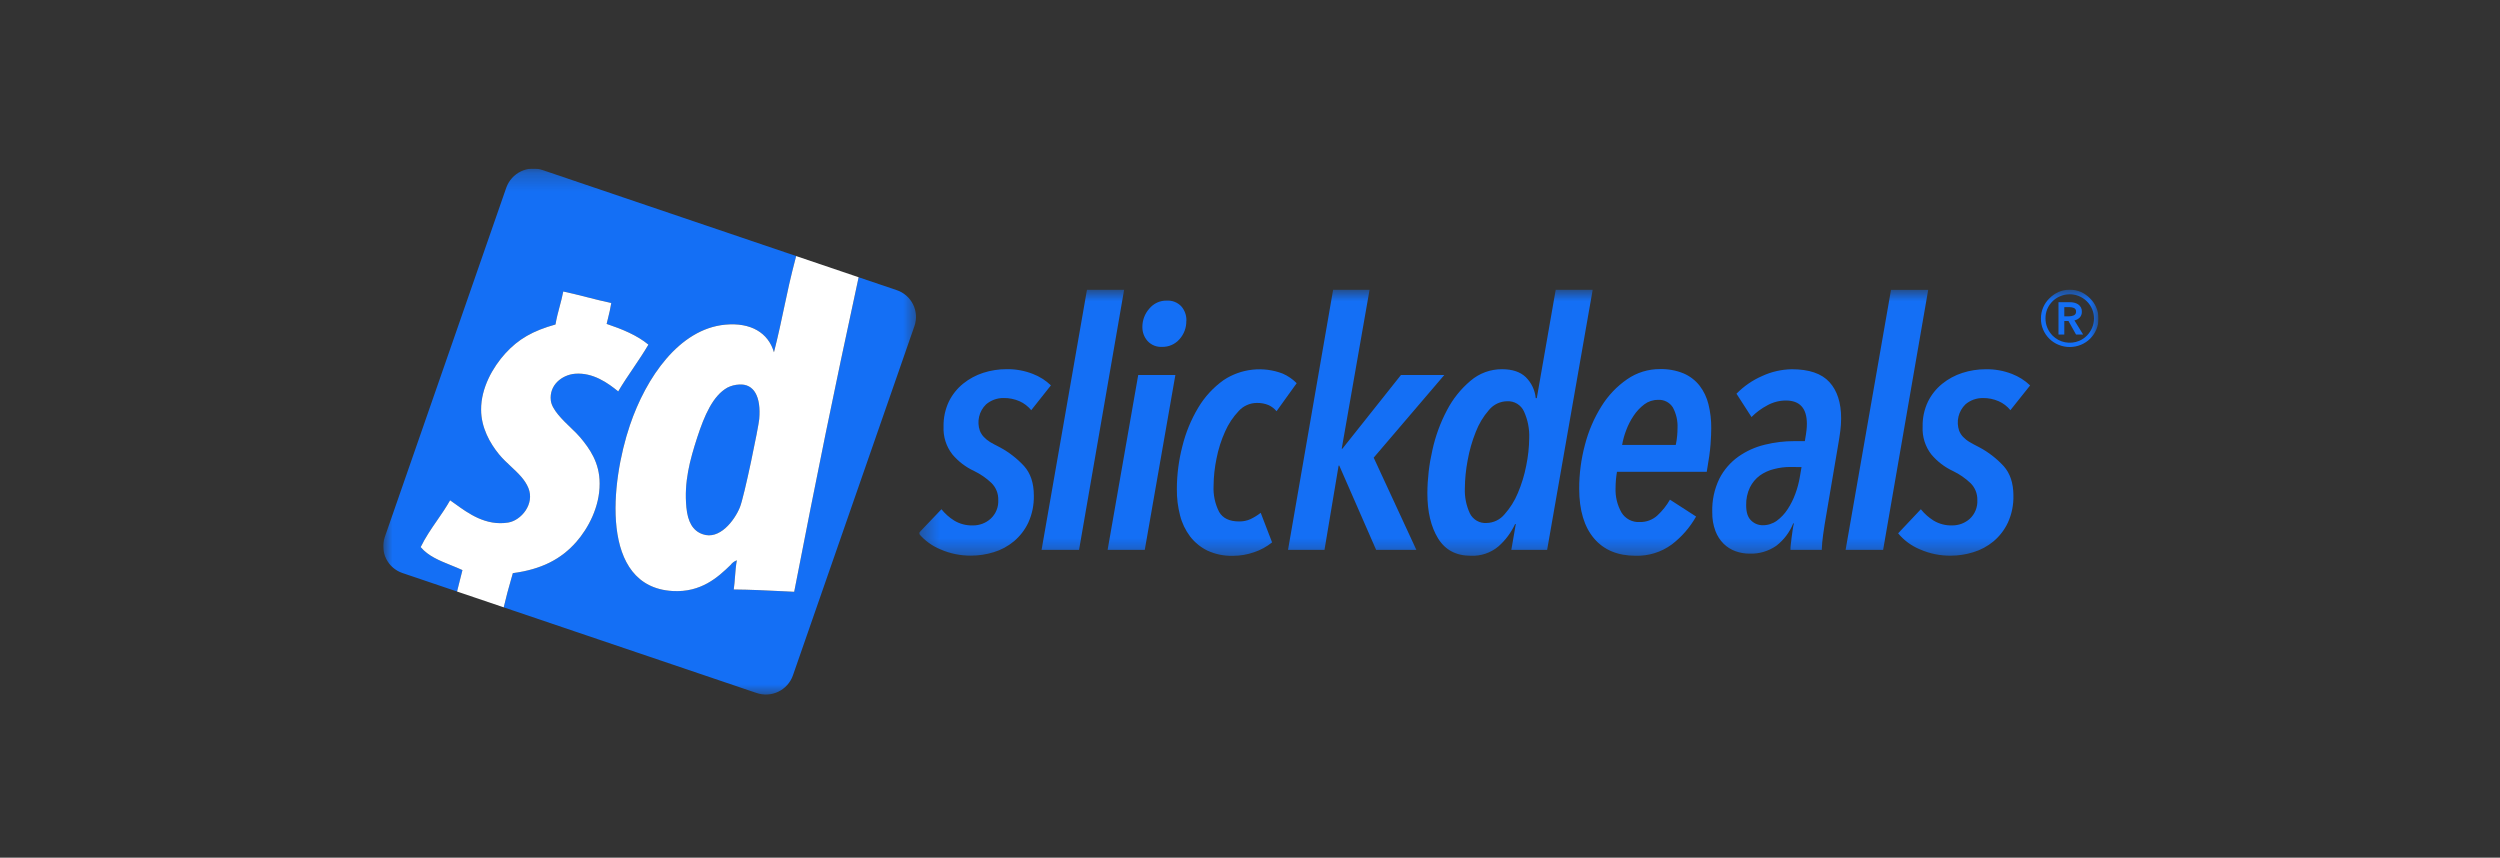
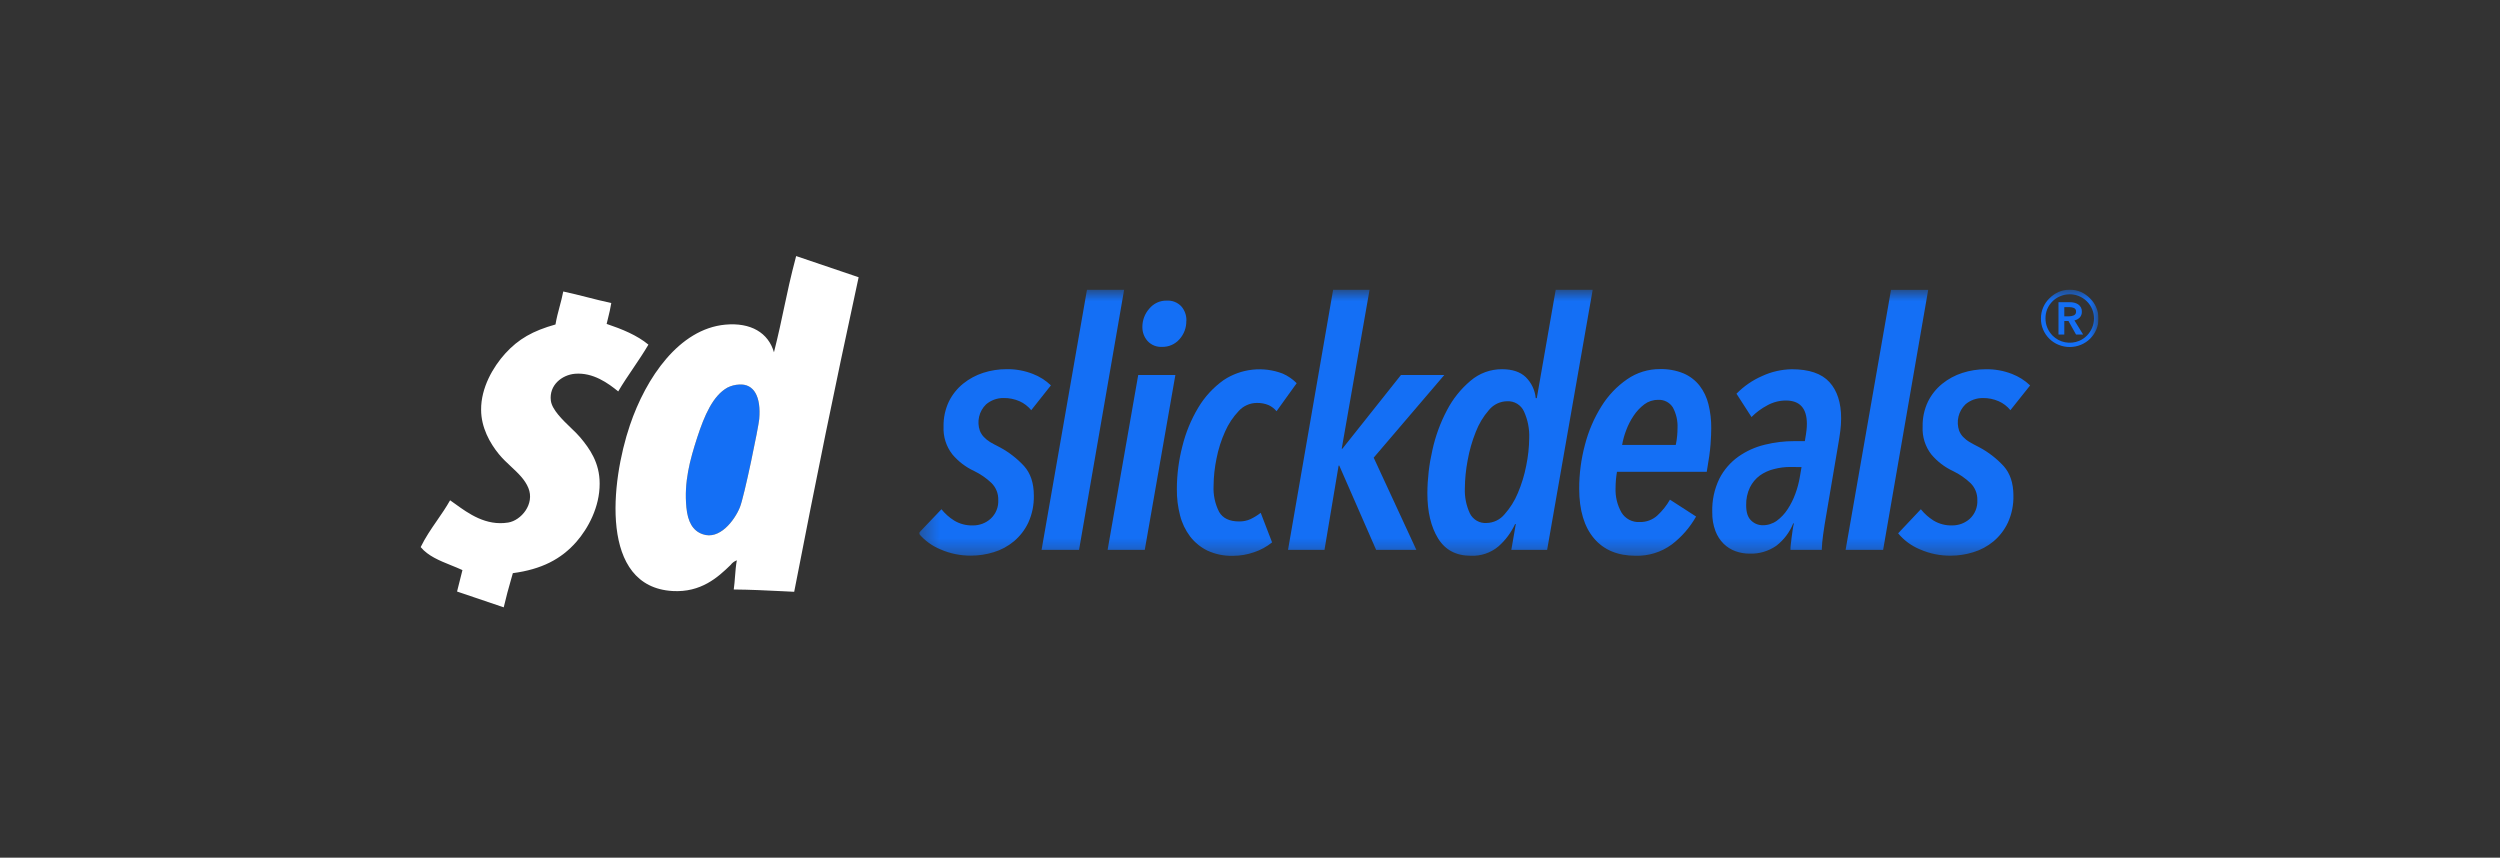
<svg xmlns="http://www.w3.org/2000/svg" width="137" height="47" viewBox="0 0 137 47" fill="none">
  <rect x="0" y="0" width="137" height="47" fill="#333333" stroke="none" />
  <g clip-path="url(#clip0_3599_27689)">
    <mask id="mask0_3599_27689" style="mask-type:luminance" maskUnits="userSpaceOnUse" x="50" y="15" width="65" height="16">
      <path d="M50.375 15.85H115V30.621H50.375V15.85Z" fill="white" />
    </mask>
    <g mask="url(#mask0_3599_27689)">
      <path d="M56.512 22.478C56.339 22.267 56.12 22.099 55.871 21.987C55.595 21.866 55.296 21.807 54.995 21.812C54.643 21.808 54.301 21.933 54.034 22.162C53.846 22.346 53.715 22.579 53.655 22.835C53.596 23.09 53.61 23.358 53.696 23.605C53.746 23.73 53.819 23.845 53.911 23.943C54.015 24.053 54.132 24.149 54.261 24.227C54.405 24.314 54.578 24.402 54.787 24.509C55.284 24.775 55.734 25.122 56.116 25.537C56.474 25.933 56.654 26.47 56.654 27.15C56.667 27.662 56.564 28.171 56.352 28.638C56.166 29.034 55.895 29.385 55.559 29.666C55.236 29.936 54.861 30.138 54.457 30.26C54.051 30.385 53.629 30.449 53.204 30.449C52.633 30.453 52.067 30.337 51.544 30.109C51.075 29.917 50.66 29.613 50.337 29.223L51.591 27.907C51.788 28.152 52.025 28.362 52.291 28.528C52.598 28.712 52.952 28.804 53.309 28.793C53.67 28.799 54.021 28.667 54.289 28.425C54.43 28.295 54.54 28.135 54.612 27.957C54.684 27.78 54.715 27.588 54.705 27.397C54.71 27.224 54.679 27.051 54.614 26.891C54.549 26.73 54.452 26.585 54.328 26.464C54.049 26.199 53.73 25.98 53.384 25.812C52.923 25.599 52.515 25.287 52.188 24.898C51.851 24.466 51.68 23.927 51.707 23.38C51.696 22.905 51.796 22.433 51.999 22.003C52.186 21.624 52.453 21.289 52.782 21.023C53.11 20.759 53.484 20.558 53.885 20.429C54.296 20.297 54.726 20.23 55.158 20.231C55.648 20.222 56.134 20.309 56.591 20.487C56.962 20.628 57.302 20.843 57.59 21.117L56.512 22.478V22.478ZM59.131 30.133H57.078L59.566 15.879H61.602L59.132 30.133H59.131ZM62.733 30.133H60.697L62.374 20.551H64.41L62.733 30.133ZM65.01 17.576C65.02 17.951 64.885 18.316 64.632 18.593C64.514 18.727 64.369 18.833 64.206 18.905C64.044 18.976 63.867 19.012 63.69 19.009C63.538 19.018 63.387 18.994 63.246 18.937C63.106 18.88 62.98 18.792 62.879 18.679C62.697 18.47 62.599 18.201 62.602 17.924C62.599 17.553 62.733 17.194 62.979 16.916C63.095 16.774 63.242 16.66 63.408 16.583C63.575 16.506 63.757 16.468 63.94 16.473C64.086 16.464 64.233 16.488 64.37 16.541C64.506 16.595 64.63 16.677 64.731 16.783C64.923 17.001 65.024 17.284 65.015 17.574L65.01 17.576ZM69.955 22.535C69.839 22.395 69.694 22.282 69.529 22.204C69.318 22.115 69.09 22.073 68.861 22.081C68.675 22.084 68.493 22.124 68.324 22.201C68.155 22.277 68.004 22.387 67.88 22.525C67.569 22.853 67.317 23.233 67.136 23.647C66.922 24.12 66.764 24.617 66.665 25.127C66.562 25.62 66.508 26.122 66.504 26.626C66.479 27.119 66.583 27.609 66.806 28.049C67.006 28.399 67.372 28.575 67.899 28.575C68.113 28.58 68.325 28.538 68.521 28.452C68.722 28.356 68.911 28.239 69.087 28.102L69.71 29.723C69.417 29.959 69.085 30.141 68.729 30.261C68.353 30.393 67.958 30.459 67.56 30.459C67.082 30.472 66.609 30.375 66.174 30.177C65.801 29.996 65.475 29.731 65.222 29.403C64.961 29.057 64.772 28.663 64.667 28.244C64.545 27.773 64.486 27.287 64.492 26.801C64.493 26.009 64.595 25.22 64.794 24.454C64.976 23.711 65.269 22.999 65.661 22.343C66.017 21.744 66.494 21.227 67.062 20.824C67.534 20.513 68.074 20.319 68.636 20.258C69.198 20.197 69.767 20.271 70.295 20.474C70.58 20.599 70.839 20.778 71.058 20.999L69.955 22.535ZM75.278 25.079L77.616 30.133H75.412L73.392 25.514H73.356L72.582 30.133H70.584L73.055 15.879H75.052L73.526 24.589H73.563L76.772 20.551H79.147L75.279 25.079H75.278Z" fill="#146FF5" />
      <path d="M84.782 30.134H82.82L83.066 28.719H83.027C82.81 29.186 82.499 29.604 82.113 29.945C81.689 30.299 81.147 30.481 80.595 30.455C79.791 30.455 79.195 30.137 78.805 29.502C78.415 28.867 78.22 28.043 78.22 27.031C78.224 26.238 78.315 25.447 78.493 24.674C78.659 23.909 78.928 23.17 79.295 22.478C79.615 21.861 80.054 21.313 80.586 20.865C81.066 20.454 81.678 20.229 82.311 20.233C82.877 20.233 83.311 20.378 83.612 20.667C83.923 20.975 84.117 21.382 84.158 21.818H84.216L85.253 15.878H87.279L84.782 30.134ZM83.801 24.005C83.82 23.506 83.723 23.009 83.517 22.554C83.439 22.377 83.308 22.229 83.144 22.128C82.979 22.027 82.787 21.978 82.594 21.988C82.403 21.99 82.214 22.034 82.041 22.117C81.869 22.2 81.716 22.32 81.595 22.468C81.284 22.824 81.039 23.233 80.87 23.674C80.669 24.176 80.52 24.698 80.426 25.231C80.33 25.734 80.279 26.245 80.274 26.758C80.255 27.232 80.349 27.704 80.549 28.134C80.632 28.302 80.764 28.442 80.926 28.536C81.089 28.63 81.276 28.673 81.463 28.66C81.651 28.656 81.836 28.613 82.005 28.531C82.174 28.45 82.324 28.333 82.444 28.189C82.753 27.843 83.002 27.448 83.179 27.019C83.386 26.532 83.541 26.023 83.64 25.502C83.741 25.01 83.795 24.509 83.801 24.007V24.005ZM93.776 23.459C93.776 23.711 93.763 24.012 93.737 24.364C93.711 24.716 93.643 25.214 93.53 25.854H88.61C88.56 26.147 88.534 26.444 88.533 26.741C88.513 27.209 88.625 27.673 88.855 28.082C88.958 28.252 89.105 28.391 89.281 28.484C89.457 28.576 89.655 28.619 89.853 28.607C90.216 28.618 90.568 28.486 90.834 28.239C91.102 27.989 91.331 27.7 91.513 27.381L92.945 28.306C92.609 28.904 92.153 29.426 91.608 29.842C91.034 30.261 90.337 30.476 89.627 30.455C88.647 30.455 87.888 30.137 87.351 29.502C86.814 28.867 86.543 27.965 86.54 26.796C86.538 25.972 86.645 25.151 86.86 24.355C87.053 23.613 87.358 22.904 87.766 22.254C88.127 21.673 88.604 21.172 89.167 20.783C89.695 20.417 90.324 20.223 90.967 20.226C91.409 20.215 91.85 20.295 92.259 20.462C92.602 20.609 92.903 20.839 93.135 21.131C93.368 21.436 93.535 21.787 93.625 22.16C93.729 22.584 93.78 23.021 93.776 23.459ZM91.928 23.459C91.948 23.065 91.859 22.674 91.673 22.328C91.587 22.191 91.465 22.079 91.32 22.006C91.176 21.933 91.014 21.901 90.853 21.913C90.585 21.911 90.323 21.997 90.109 22.158C89.88 22.331 89.682 22.542 89.524 22.781C89.353 23.034 89.214 23.305 89.109 23.592C89.011 23.848 88.939 24.113 88.892 24.383H91.832C91.867 24.222 91.892 24.058 91.907 23.893C91.921 23.742 91.928 23.597 91.928 23.459ZM100.894 22.913C100.894 23.152 100.878 23.392 100.847 23.629C100.815 23.869 100.775 24.131 100.724 24.422L100.083 28.193C100.018 28.559 99.959 28.927 99.908 29.296C99.867 29.574 99.842 29.854 99.833 30.134H98.117C98.117 30.059 98.117 29.959 98.136 29.833C98.155 29.707 98.164 29.576 98.183 29.438C98.203 29.299 98.222 29.164 98.239 29.031C98.257 28.898 98.281 28.783 98.306 28.681H98.269C98.075 29.164 97.756 29.588 97.344 29.907C96.914 30.207 96.398 30.359 95.874 30.339C95.613 30.34 95.355 30.296 95.11 30.208C94.867 30.122 94.645 29.984 94.46 29.803C94.261 29.605 94.106 29.366 94.007 29.103C93.884 28.774 93.825 28.426 93.832 28.075C93.81 27.433 93.946 26.796 94.227 26.219C94.473 25.743 94.829 25.332 95.266 25.021C95.701 24.716 96.19 24.495 96.707 24.371C97.241 24.239 97.789 24.172 98.339 24.174H98.905C98.954 23.897 98.985 23.692 98.998 23.561C99.01 23.451 99.016 23.34 99.017 23.23C99.017 22.375 98.633 21.948 97.866 21.948C97.51 21.948 97.16 22.04 96.849 22.212C96.529 22.381 96.237 22.597 95.982 22.853L95.159 21.575C95.563 21.163 96.043 20.832 96.572 20.603C97.081 20.368 97.633 20.243 98.194 20.235C99.137 20.235 99.822 20.469 100.25 20.936C100.677 21.402 100.892 22.062 100.894 22.913ZM98.104 25.59C97.806 25.59 97.508 25.628 97.219 25.704C96.941 25.771 96.678 25.89 96.445 26.054C96.213 26.225 96.026 26.448 95.898 26.706C95.751 27.014 95.68 27.354 95.69 27.695C95.69 28.072 95.779 28.347 95.954 28.515C96.038 28.6 96.137 28.668 96.247 28.714C96.358 28.76 96.476 28.783 96.595 28.783C96.873 28.786 97.144 28.7 97.369 28.538C97.603 28.365 97.803 28.151 97.961 27.907C98.135 27.642 98.277 27.358 98.385 27.059C98.495 26.762 98.577 26.456 98.63 26.143L98.724 25.597L98.104 25.59ZM103.195 30.134H101.139L103.628 15.88H105.666L103.195 30.134ZM110.17 22.478C109.998 22.266 109.778 22.098 109.529 21.988C109.256 21.868 108.96 21.808 108.662 21.813C108.31 21.809 107.968 21.933 107.701 22.163C107.514 22.347 107.383 22.581 107.323 22.836C107.263 23.091 107.276 23.358 107.361 23.606C107.412 23.731 107.485 23.846 107.578 23.944C107.686 24.056 107.808 24.152 107.943 24.229C108.086 24.317 108.259 24.404 108.468 24.512C108.965 24.778 109.414 25.125 109.797 25.539C110.154 25.935 110.333 26.473 110.335 27.152C110.348 27.665 110.245 28.174 110.032 28.64C109.846 29.037 109.576 29.388 109.24 29.669C108.916 29.938 108.541 30.14 108.137 30.262C107.731 30.388 107.308 30.452 106.883 30.451C106.313 30.455 105.748 30.339 105.225 30.111C104.756 29.92 104.341 29.616 104.018 29.226L105.262 27.907C105.459 28.152 105.696 28.362 105.962 28.529C106.269 28.712 106.622 28.805 106.979 28.793C107.334 28.796 107.677 28.668 107.943 28.432C108.083 28.302 108.193 28.142 108.265 27.965C108.336 27.787 108.368 27.596 108.358 27.404C108.363 27.231 108.332 27.059 108.267 26.898C108.202 26.738 108.105 26.592 107.981 26.471C107.701 26.207 107.383 25.987 107.037 25.819C106.576 25.606 106.167 25.294 105.839 24.905C105.503 24.473 105.333 23.934 105.36 23.387C105.348 22.911 105.448 22.44 105.652 22.01C105.839 21.631 106.106 21.296 106.435 21.03C106.763 20.766 107.136 20.565 107.536 20.436C107.95 20.302 108.383 20.234 108.818 20.235C109.308 20.226 109.796 20.312 110.252 20.49C110.624 20.632 110.963 20.846 111.251 21.121L110.17 22.478ZM111.844 17.453C111.842 17.242 111.885 17.033 111.968 16.84C112.049 16.656 112.163 16.49 112.306 16.35C112.451 16.203 112.621 16.084 112.809 15.999C113.003 15.917 113.211 15.875 113.422 15.875C113.632 15.875 113.841 15.917 114.035 15.999C114.222 16.084 114.392 16.203 114.535 16.35C114.68 16.492 114.795 16.66 114.875 16.847C114.958 17.04 115 17.249 115 17.46C115.001 17.669 114.958 17.877 114.875 18.069C114.713 18.444 114.411 18.741 114.033 18.895C113.64 19.057 113.2 19.057 112.807 18.895C112.429 18.741 112.127 18.444 111.967 18.069C111.882 17.875 111.84 17.665 111.844 17.453ZM112.093 17.453C112.092 17.629 112.127 17.803 112.196 17.966C112.264 18.124 112.36 18.268 112.48 18.391C112.667 18.578 112.906 18.706 113.166 18.757C113.426 18.808 113.696 18.78 113.94 18.678C114.098 18.611 114.242 18.514 114.362 18.391C114.483 18.269 114.579 18.124 114.646 17.966C114.715 17.802 114.751 17.627 114.751 17.45C114.751 17.273 114.715 17.097 114.646 16.934C114.577 16.773 114.477 16.627 114.352 16.505C114.226 16.382 114.078 16.286 113.915 16.221C113.753 16.156 113.579 16.123 113.404 16.126C113.229 16.128 113.056 16.165 112.895 16.234C112.576 16.367 112.323 16.621 112.189 16.939C112.123 17.102 112.09 17.277 112.093 17.453ZM112.805 16.56H113.429C113.51 16.56 113.591 16.569 113.671 16.588C113.746 16.605 113.818 16.636 113.882 16.679C113.948 16.722 114.001 16.782 114.037 16.852C114.073 16.922 114.089 17.001 114.085 17.08C114.09 17.195 114.051 17.308 113.975 17.395C113.895 17.479 113.791 17.536 113.678 17.558L114.155 18.332H113.767L113.352 17.591H113.124V18.332H112.805V16.559V16.56ZM113.38 17.335C113.47 17.336 113.559 17.318 113.642 17.283C113.683 17.266 113.717 17.236 113.74 17.198C113.762 17.161 113.772 17.116 113.767 17.073C113.771 17.032 113.762 16.992 113.742 16.957C113.721 16.922 113.69 16.894 113.653 16.878C113.577 16.847 113.496 16.831 113.415 16.831H113.124V17.335H113.38Z" fill="#146FF5" />
    </g>
  </g>
  <g clip-path="url(#clip1_3599_27689)">
    <mask id="mask1_3599_27689" style="mask-type:luminance" maskUnits="userSpaceOnUse" x="21" y="9" width="30" height="30">
      <path d="M21 9.238H50.375V38.211H21V9.238Z" fill="white" />
    </mask>
    <g mask="url(#mask1_3599_27689)">
-       <path d="M47.054 15.193L49.138 15.899C49.332 15.964 49.511 16.066 49.665 16.2C49.819 16.334 49.945 16.498 50.036 16.681C50.126 16.864 50.18 17.064 50.193 17.267C50.205 17.471 50.178 17.676 50.111 17.869L43.449 37.021C43.309 37.41 43.022 37.728 42.649 37.907C42.276 38.085 41.848 38.11 41.458 37.975L27.605 33.282C27.751 32.655 27.856 32.285 28.005 31.759L28.104 31.409C29.669 31.201 30.751 30.646 31.586 29.692C32.228 28.959 32.869 27.784 32.861 26.495C32.861 25.351 32.314 24.587 31.798 23.971C31.678 23.825 31.498 23.652 31.301 23.462C30.824 23.003 30.247 22.448 30.186 21.952C30.084 21.101 30.796 20.548 31.498 20.483C32.502 20.395 33.342 21.01 33.878 21.45C34.138 21.01 34.42 20.592 34.703 20.174C34.988 19.753 35.273 19.331 35.535 18.886C34.908 18.369 34.098 18.039 33.245 17.75C33.27 17.639 33.297 17.53 33.324 17.421C33.389 17.158 33.454 16.897 33.498 16.606C33.053 16.51 32.62 16.401 32.188 16.291C31.75 16.177 31.309 16.071 30.867 15.974C30.812 16.261 30.74 16.529 30.668 16.799C30.584 17.116 30.499 17.434 30.441 17.781C29.201 18.13 28.417 18.569 27.681 19.38C27.02 20.111 26.356 21.248 26.366 22.452C26.366 23.424 26.844 24.284 27.343 24.891C27.547 25.14 27.779 25.357 28.006 25.57C28.393 25.93 28.764 26.276 28.955 26.742C29.316 27.621 28.56 28.518 27.852 28.635C26.628 28.833 25.662 28.134 24.94 27.612C24.845 27.542 24.753 27.476 24.665 27.415C24.447 27.805 24.199 28.165 23.95 28.525C23.63 28.989 23.31 29.453 23.053 29.98C23.454 30.467 24.087 30.722 24.72 30.978C24.931 31.062 25.141 31.148 25.343 31.241C25.245 31.644 25.149 32.019 25.091 32.243L25.047 32.415L22.061 31.404C21.867 31.339 21.688 31.237 21.533 31.103C21.379 30.969 21.253 30.806 21.162 30.622C21.071 30.439 21.018 30.24 21.005 30.036C20.991 29.832 21.019 29.628 21.085 29.434L27.747 10.276C27.888 9.887 28.176 9.569 28.549 9.39C28.922 9.212 29.35 9.188 29.741 9.322L43.63 14.032C43.316 15.213 43.15 16.003 42.977 16.827C42.806 17.657 42.618 18.483 42.413 19.305C42.104 18.235 41.144 17.661 39.742 17.79C37.221 18.027 35.403 20.691 34.519 23.301C33.462 26.417 32.85 32.155 36.855 32.388C38.414 32.477 39.336 31.642 40.038 30.958C40.125 30.843 40.243 30.755 40.379 30.705C40.327 30.982 40.303 31.287 40.28 31.593C40.261 31.834 40.242 32.076 40.209 32.304C41.126 32.312 41.995 32.355 42.869 32.398L43.522 32.43C44.839 25.671 45.619 21.826 47.054 15.193V15.193Z" fill="#146FF5" />
      <path d="M40.545 27.802C40.787 27.208 41.57 23.39 41.606 22.965C41.711 21.755 41.327 21.014 40.501 21.071C40.28 21.082 40.063 21.139 39.865 21.24C39.066 21.684 38.603 22.762 38.208 23.974C37.805 25.218 37.48 26.399 37.614 27.802C37.688 28.582 37.956 29.084 38.507 29.275C39.425 29.601 40.246 28.532 40.545 27.802V27.802Z" fill="#146FF5" />
      <path fill-rule="evenodd" clip-rule="evenodd" d="M27.604 33.282C27.75 32.655 27.855 32.286 28.005 31.759L28.104 31.409C29.669 31.201 30.75 30.646 31.586 29.692C32.227 28.959 32.868 27.784 32.861 26.496C32.861 25.351 32.313 24.587 31.798 23.971C31.678 23.825 31.498 23.651 31.301 23.462C30.823 23.003 30.246 22.448 30.186 21.952C30.084 21.101 30.796 20.548 31.498 20.483C32.502 20.395 33.341 21.01 33.878 21.45C34.137 21.009 34.42 20.592 34.703 20.174C34.987 19.753 35.272 19.331 35.534 18.886C34.908 18.369 34.097 18.038 33.244 17.75C33.27 17.639 33.297 17.53 33.324 17.421C33.389 17.159 33.453 16.897 33.498 16.606C33.052 16.511 32.62 16.401 32.188 16.291C31.749 16.177 31.309 16.071 30.866 15.974C30.812 16.261 30.74 16.529 30.668 16.798C30.583 17.117 30.498 17.434 30.441 17.781C29.201 18.13 28.417 18.569 27.68 19.38C27.02 20.111 26.356 21.248 26.365 22.452C26.365 23.423 26.844 24.284 27.342 24.891C27.546 25.14 27.779 25.357 28.006 25.569C28.392 25.93 28.764 26.276 28.955 26.742C29.315 27.622 28.559 28.518 27.852 28.635C26.627 28.834 25.662 28.134 24.94 27.611C24.849 27.545 24.757 27.48 24.665 27.416C24.447 27.805 24.198 28.165 23.949 28.525C23.629 28.989 23.309 29.453 23.053 29.98C23.453 30.466 24.087 30.723 24.72 30.978C24.93 31.062 25.141 31.148 25.342 31.241C25.244 31.643 25.148 32.019 25.09 32.243L25.047 32.416L27.604 33.282ZM43.629 14.032C43.316 15.213 43.15 16.003 42.976 16.826C42.827 17.537 42.672 18.272 42.413 19.305C42.104 18.235 41.144 17.661 39.742 17.791C37.221 18.027 35.402 20.691 34.519 23.301C33.462 26.417 32.849 32.155 36.855 32.388C38.413 32.478 39.335 31.642 40.038 30.959C40.124 30.843 40.243 30.755 40.379 30.705C40.326 30.982 40.303 31.287 40.279 31.593C40.264 31.831 40.24 32.068 40.209 32.304C41.126 32.312 41.995 32.355 42.868 32.398L43.522 32.43C44.839 25.671 45.618 21.826 47.053 15.193L43.629 14.032ZM40.545 27.802C40.787 27.209 41.569 23.391 41.606 22.965C41.711 21.755 41.327 21.015 40.501 21.073C40.28 21.083 40.063 21.14 39.865 21.24C39.066 21.685 38.603 22.763 38.207 23.975C37.805 25.219 37.48 26.4 37.614 27.803C37.688 28.583 37.956 29.085 38.507 29.275C39.425 29.602 40.246 28.533 40.545 27.802Z" fill="white" />
    </g>
  </g>
  <defs>
    <clipPath id="clip0_3599_27689">
      <rect width="64.625" height="14.771" fill="white" transform="translate(50.375 15.849)" />
    </clipPath>
    <clipPath id="clip1_3599_27689">
      <rect width="29.375" height="28.973" fill="white" transform="translate(21 9.239)" />
    </clipPath>
  </defs>
</svg>